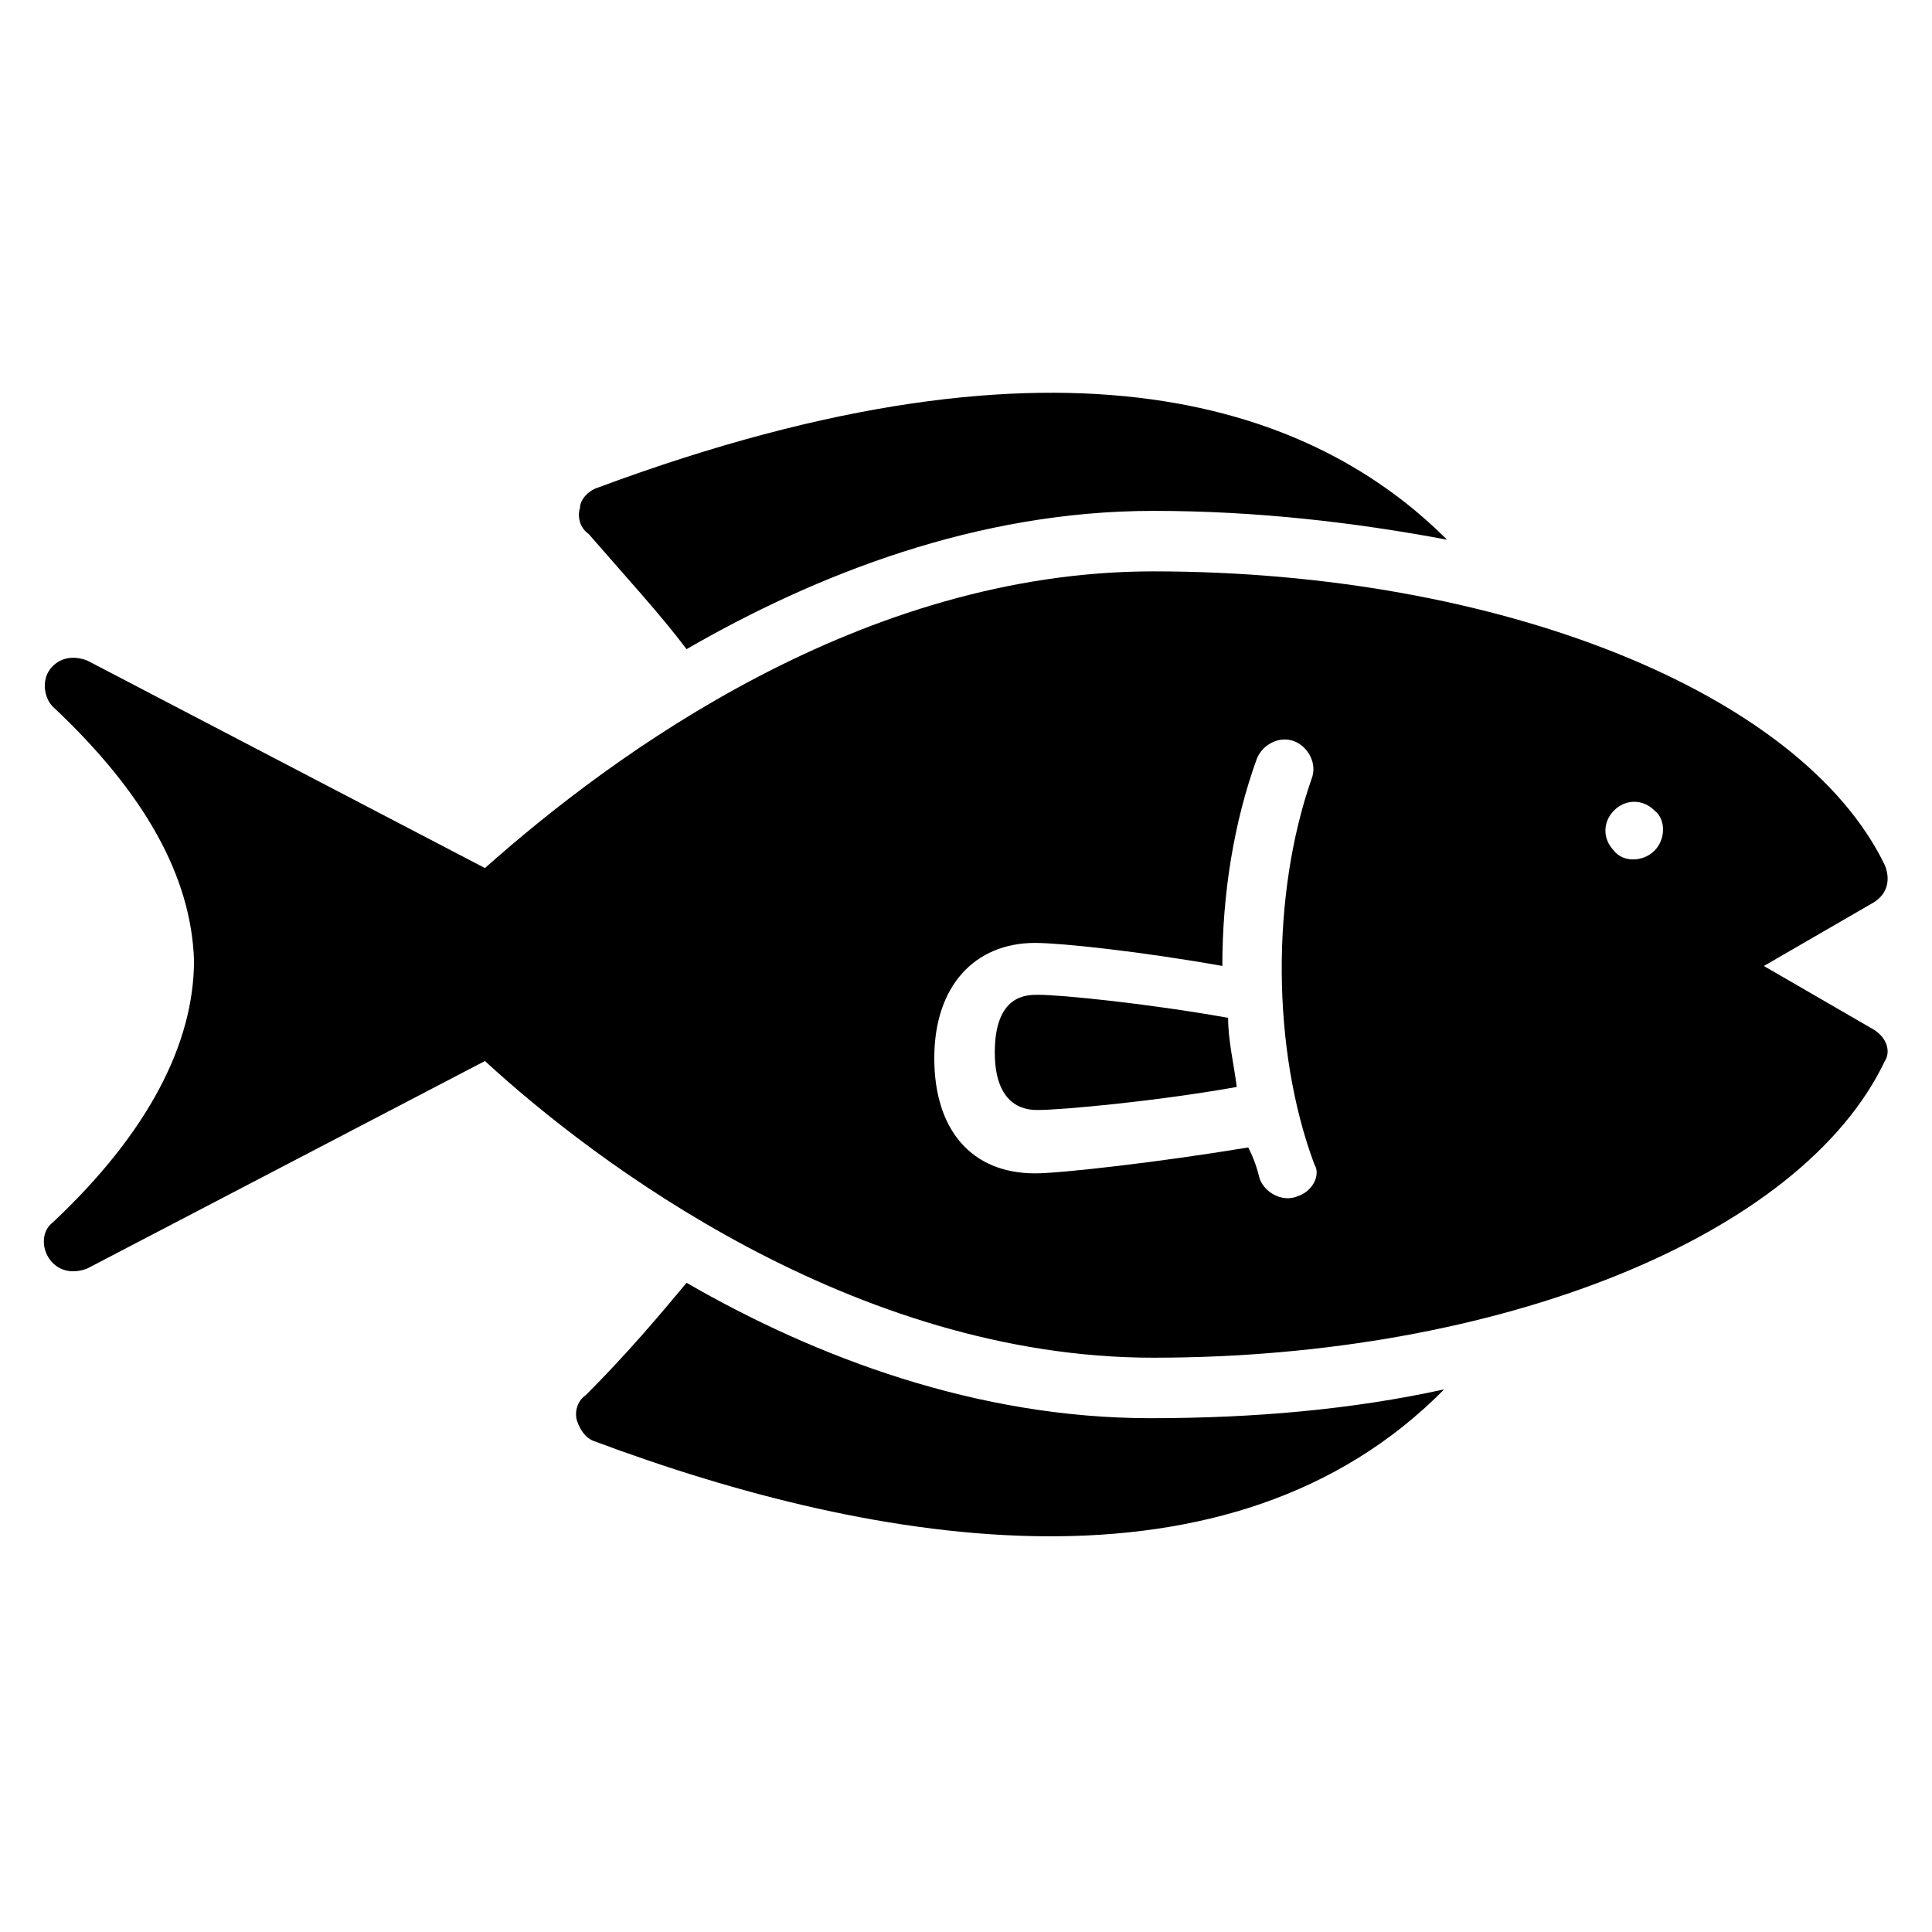
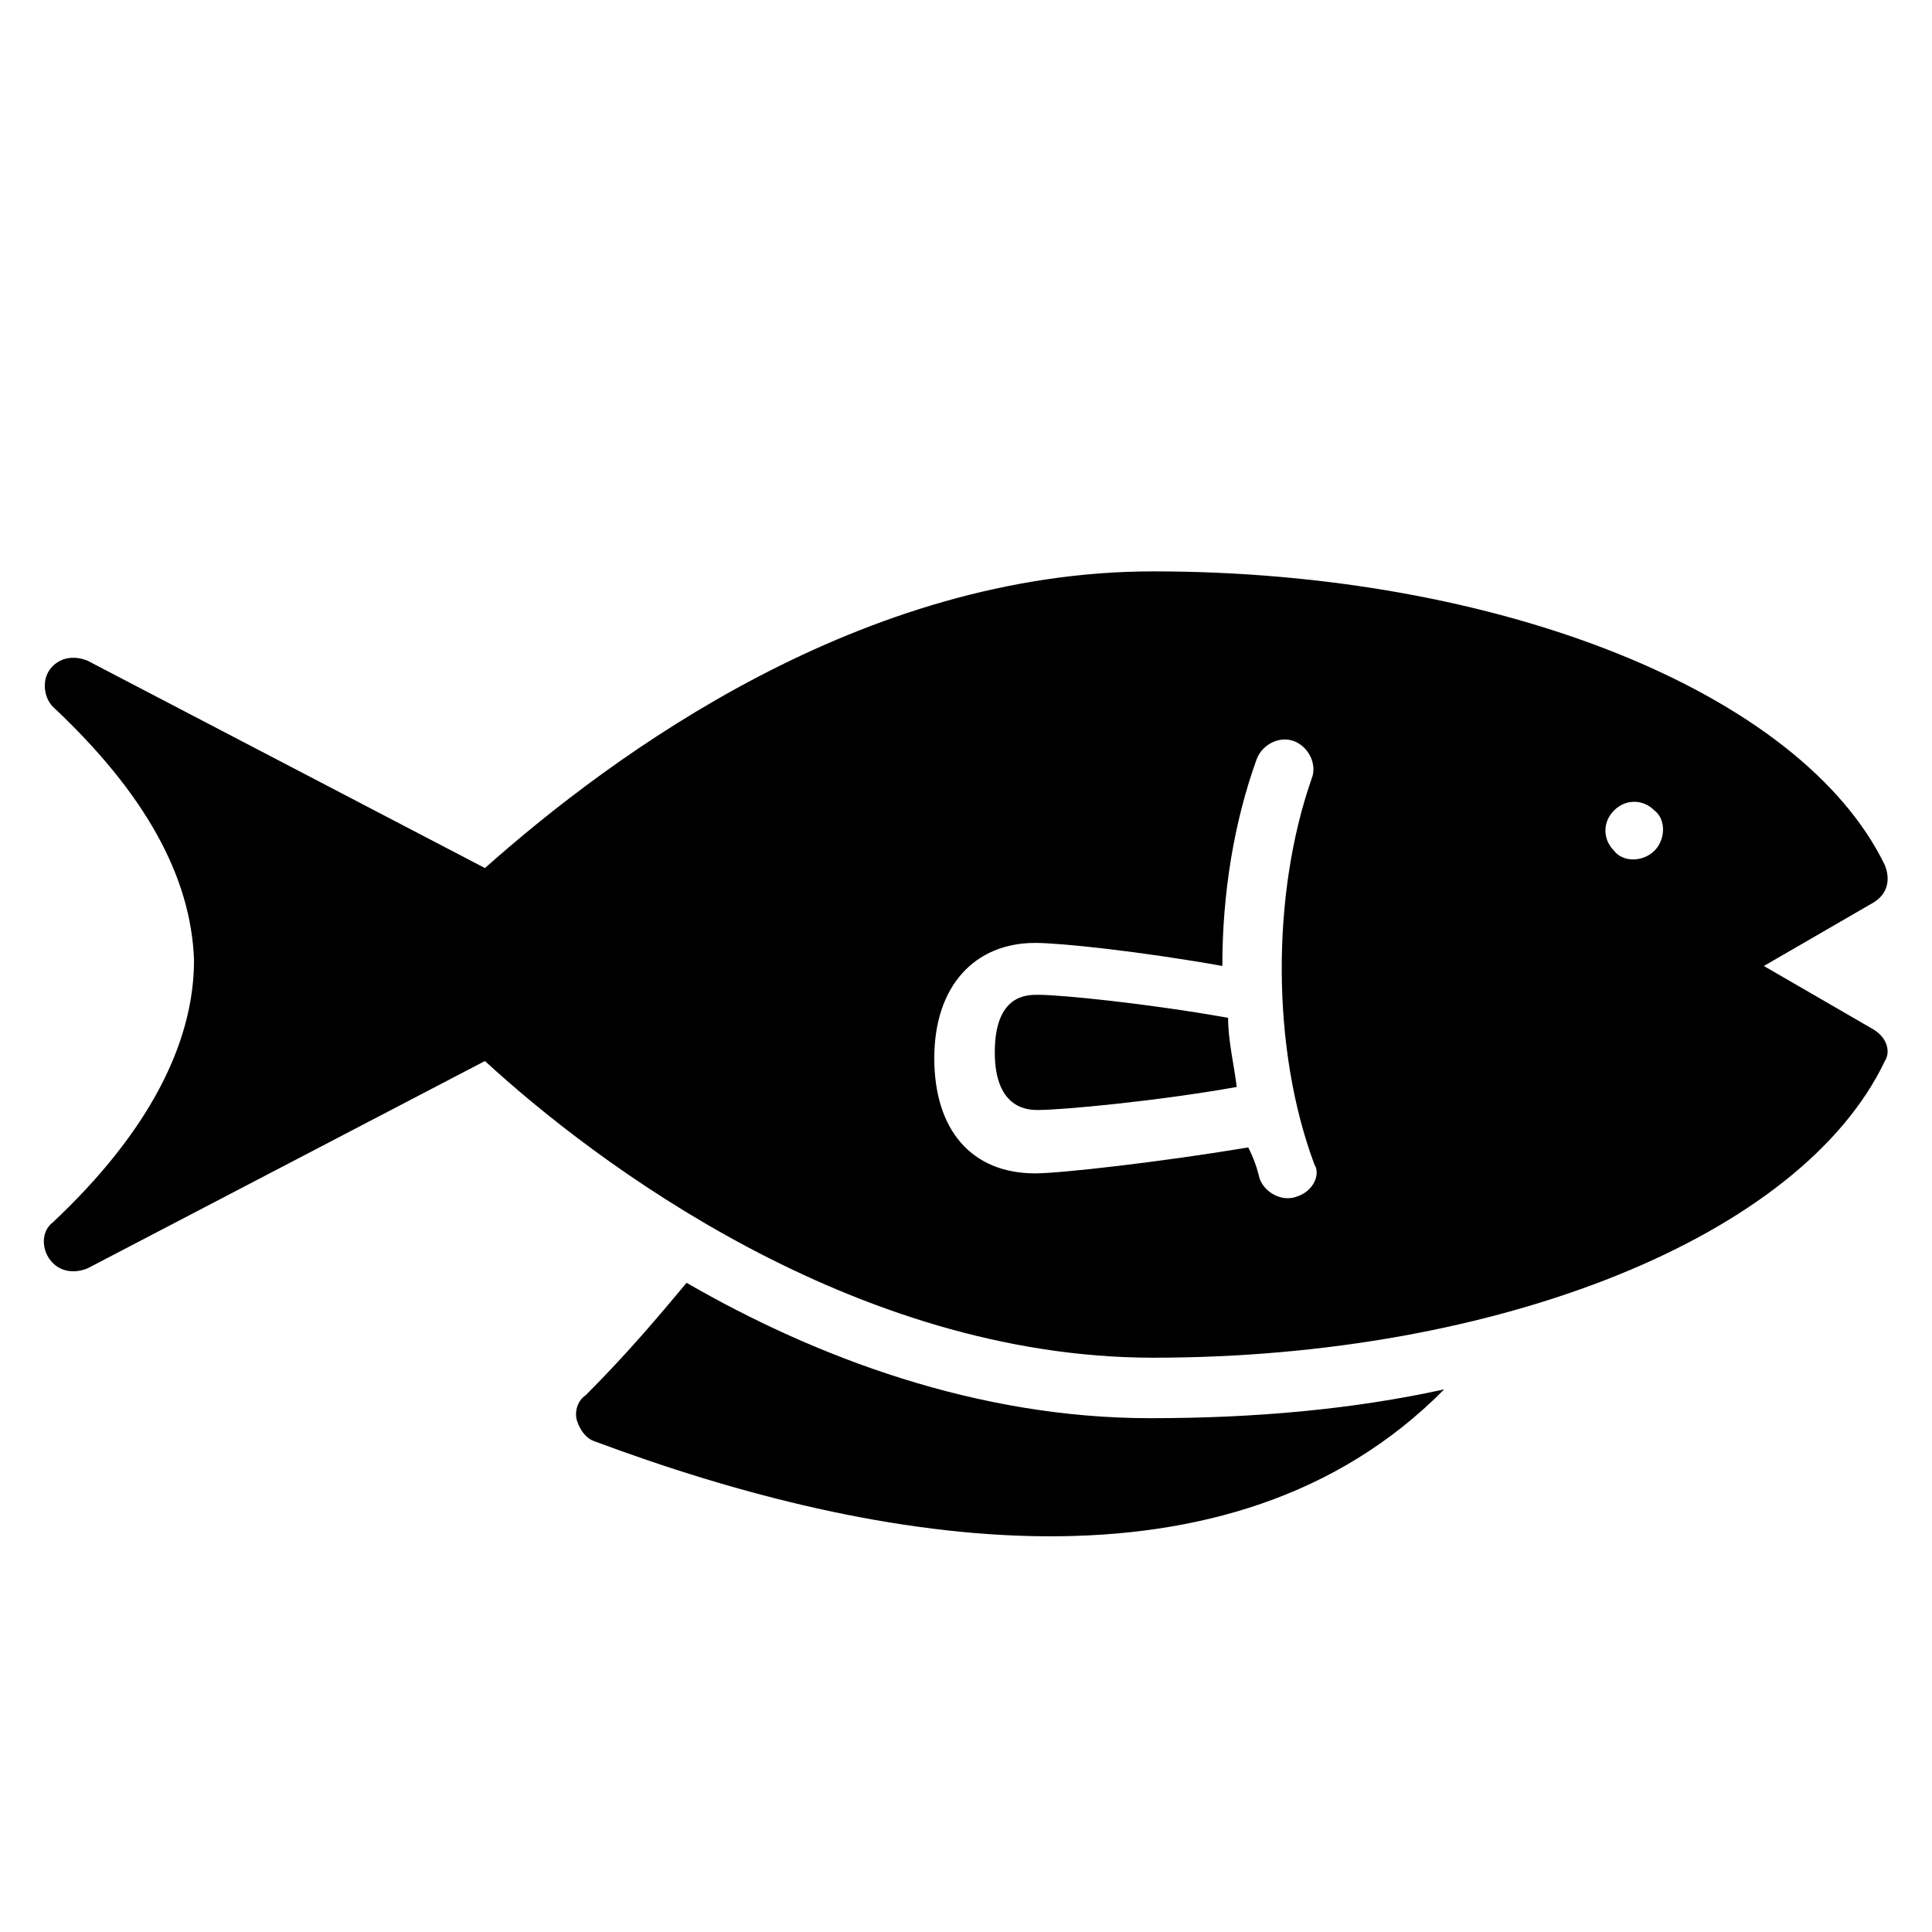
<svg xmlns="http://www.w3.org/2000/svg" fill="#000000" width="800px" height="800px" version="1.1" viewBox="144 144 512 512">
  <g>
-     <path d="m325.95 316.03c34.352-19.848 77.098-36.641 123.66-36.641 27.48 0 53.434 3.055 77.863 7.633-34.352-34.352-100-60.305-225.19-13.742-2.289 0.762-4.582 3.055-4.582 5.344-0.762 2.289 0 5.344 2.289 6.871 9.922 11.449 19.082 21.375 25.953 30.535z" />
    <path d="m325.95 483.96c-7.633 9.16-16.031 19.082-26.719 29.77-2.289 1.527-3.055 4.582-2.289 6.871 0.762 2.289 2.289 4.582 4.582 5.344 75.57 28.242 168.7 43.512 225.19-13.742-24.426 5.344-50.383 7.633-77.863 7.633-45.801 0.004-88.547-16.027-122.9-35.875z" />
    <path d="m419.08 407.63c-3.055 0-11.449 0-11.449 15.266 0 15.266 9.16 15.266 11.449 15.266 6.106 0 31.297-2.289 52.672-6.106-0.762-6.106-2.289-12.215-2.289-18.32-21.375-3.816-44.277-6.106-50.383-6.106z" />
    <path d="m640.45 416.79-29.008-16.793 29.008-16.793c3.816-2.289 4.582-6.106 3.055-9.922-22.137-45.801-102.29-77.863-193.89-77.863-77.098 0-142.75 48.09-177.1 78.625l-105.34-54.965c-3.816-1.527-7.633-0.762-9.922 2.289-2.289 3.055-1.527 7.633 0.762 9.922 24.426 22.902 36.641 45.039 37.402 67.176 0 22.137-12.215 45.801-37.402 69.465-3.055 2.289-3.055 6.871-0.762 9.922 2.289 3.055 6.106 3.816 9.922 2.289l105.34-54.961c29.008 26.719 97.707 78.625 177.1 78.625 91.602 0 171.75-32.062 193.89-78.625 1.523-2.285 0.762-6.102-3.055-8.391zm-152.67 44.273c-3.816 1.527-8.398-0.762-9.922-4.582-0.762-3.055-1.527-5.344-3.055-8.398-22.902 3.816-49.617 6.871-56.488 6.871-16.793 0-26.719-11.449-26.719-30.535 0-19.082 10.688-30.535 26.719-30.535 6.871 0 28.242 2.289 49.617 6.106 0-19.082 3.055-38.168 9.16-54.961 1.527-3.816 6.106-6.106 9.922-4.582 3.816 1.527 6.106 6.106 4.582 9.922-10.688 30.535-10.688 71.754 0.762 102.29 1.527 2.301 0 6.879-4.578 8.406zm94.652-91.602c-3.055 3.055-8.398 3.055-10.688 0-3.055-3.055-3.055-7.633 0-10.688 3.055-3.055 7.633-3.055 10.688 0 3.055 2.289 3.055 7.633 0 10.688z" />
  </g>
</svg>